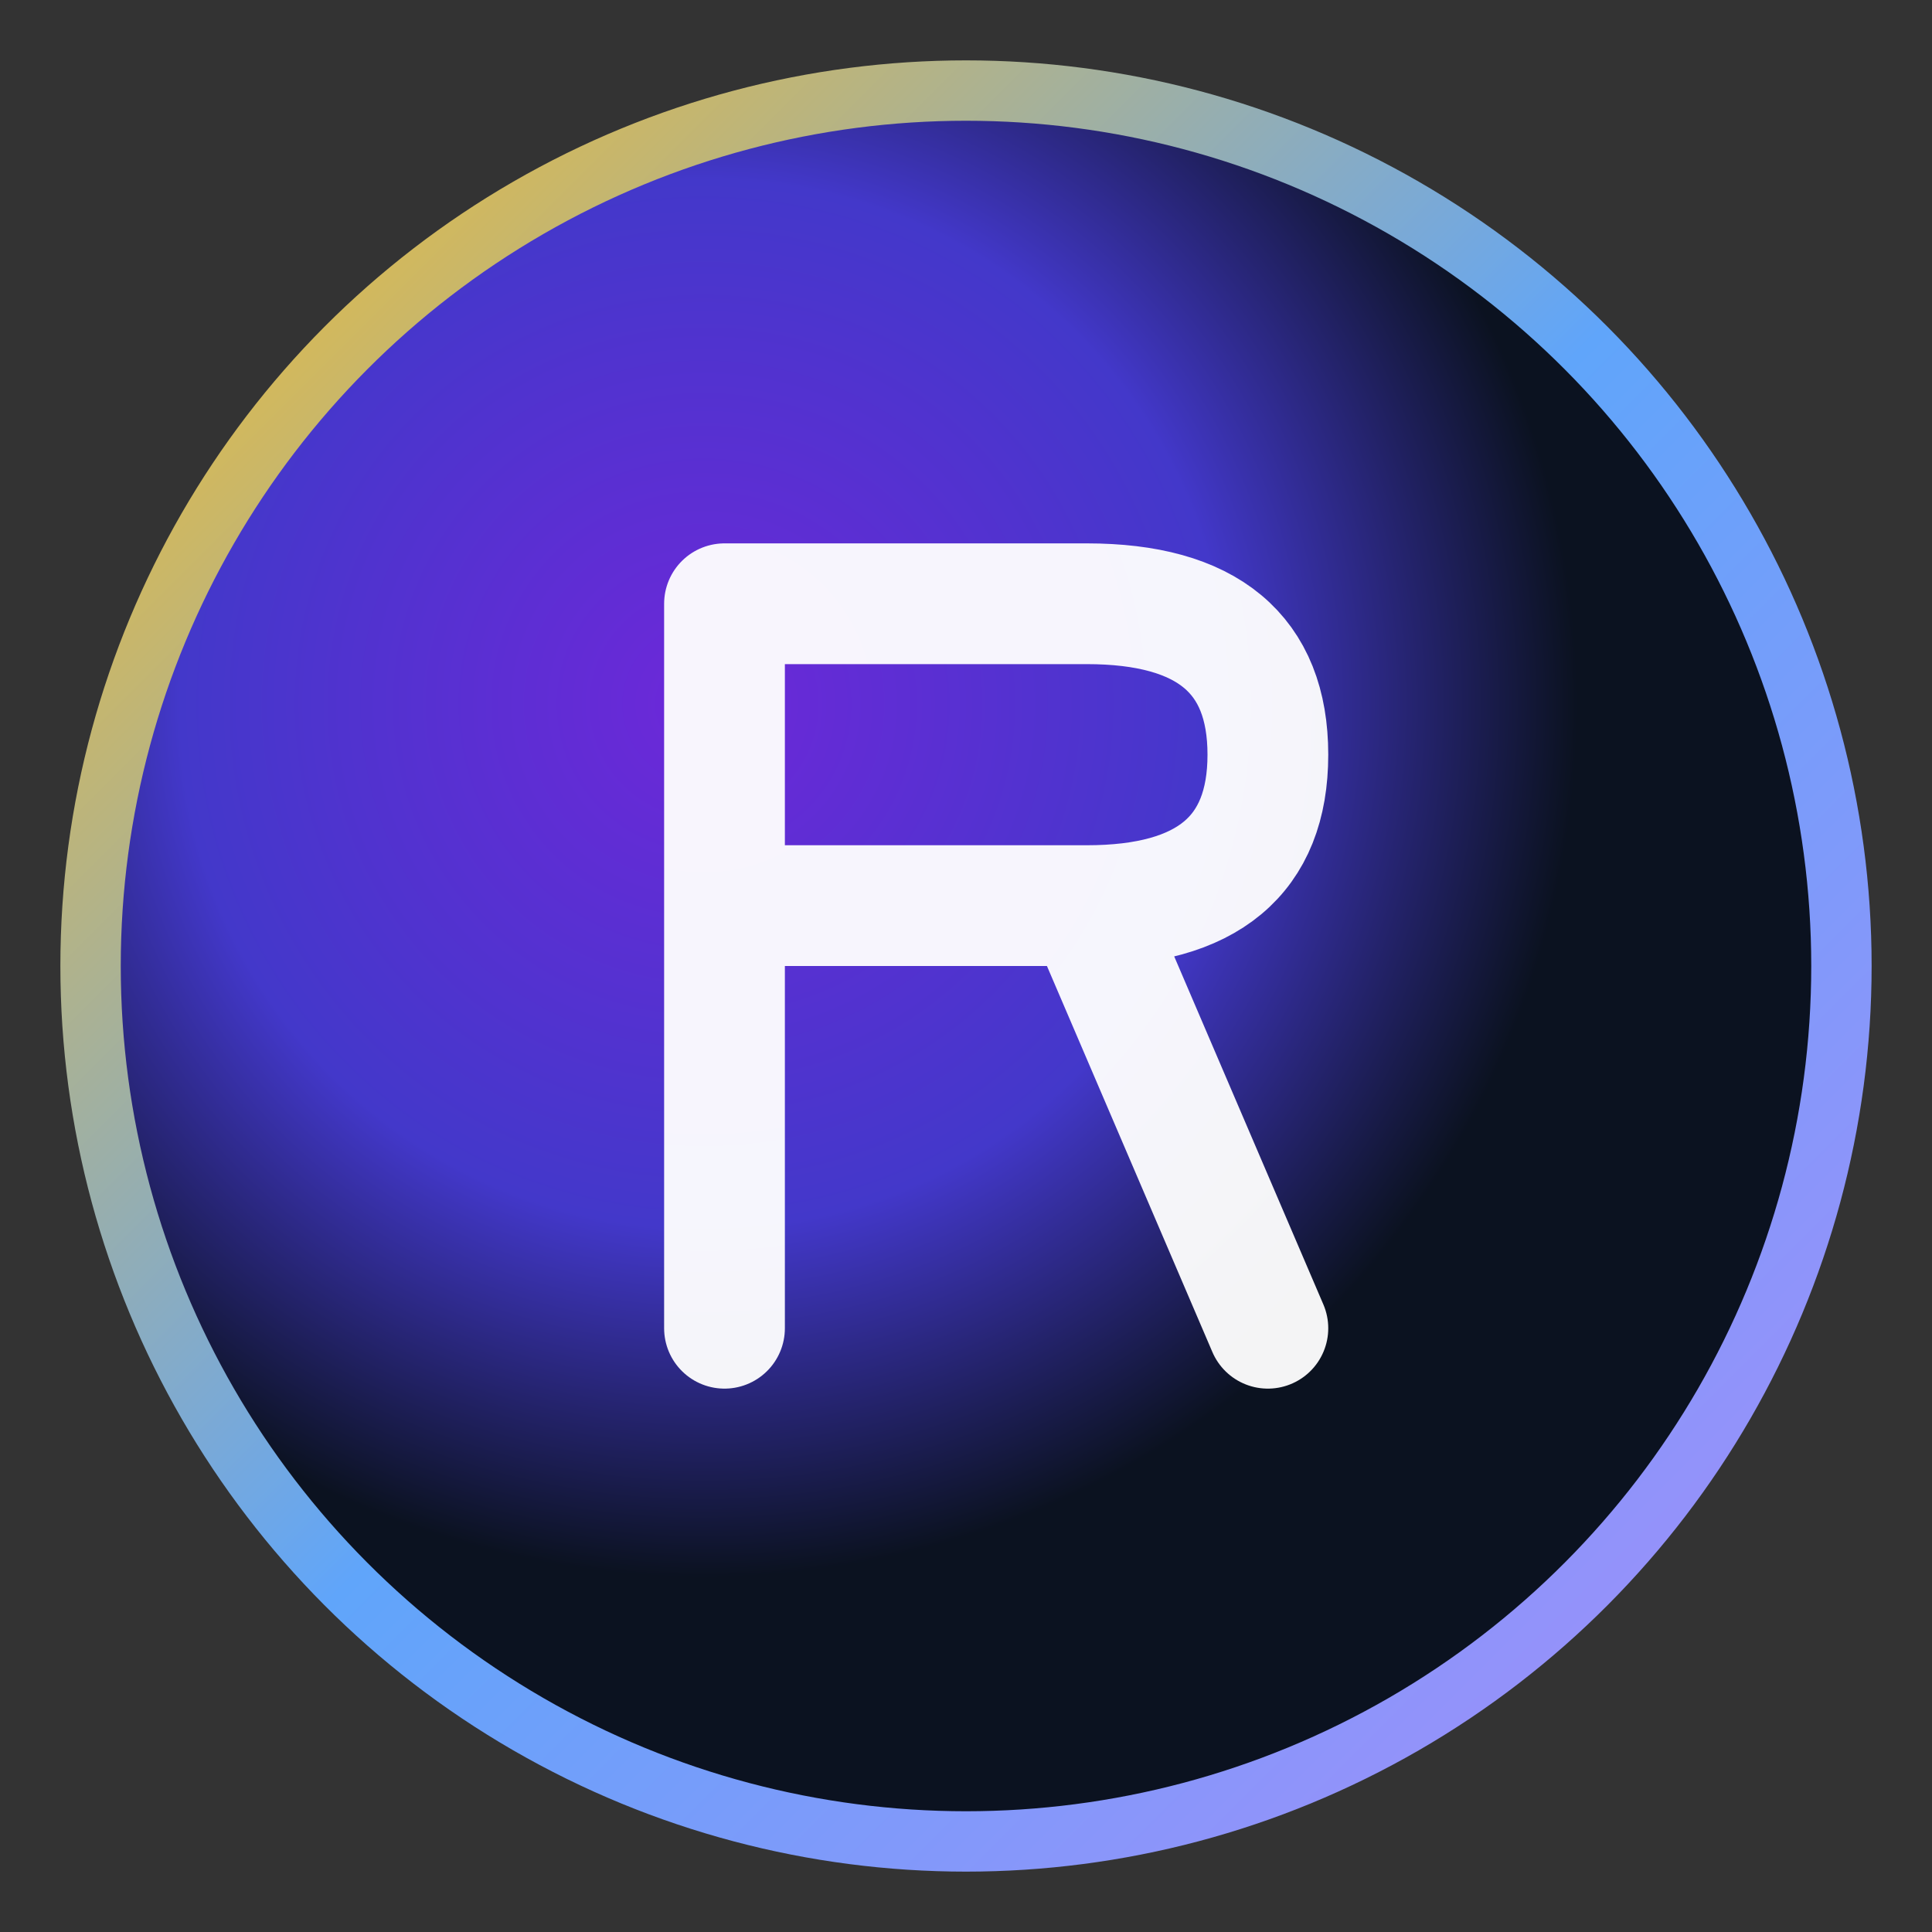
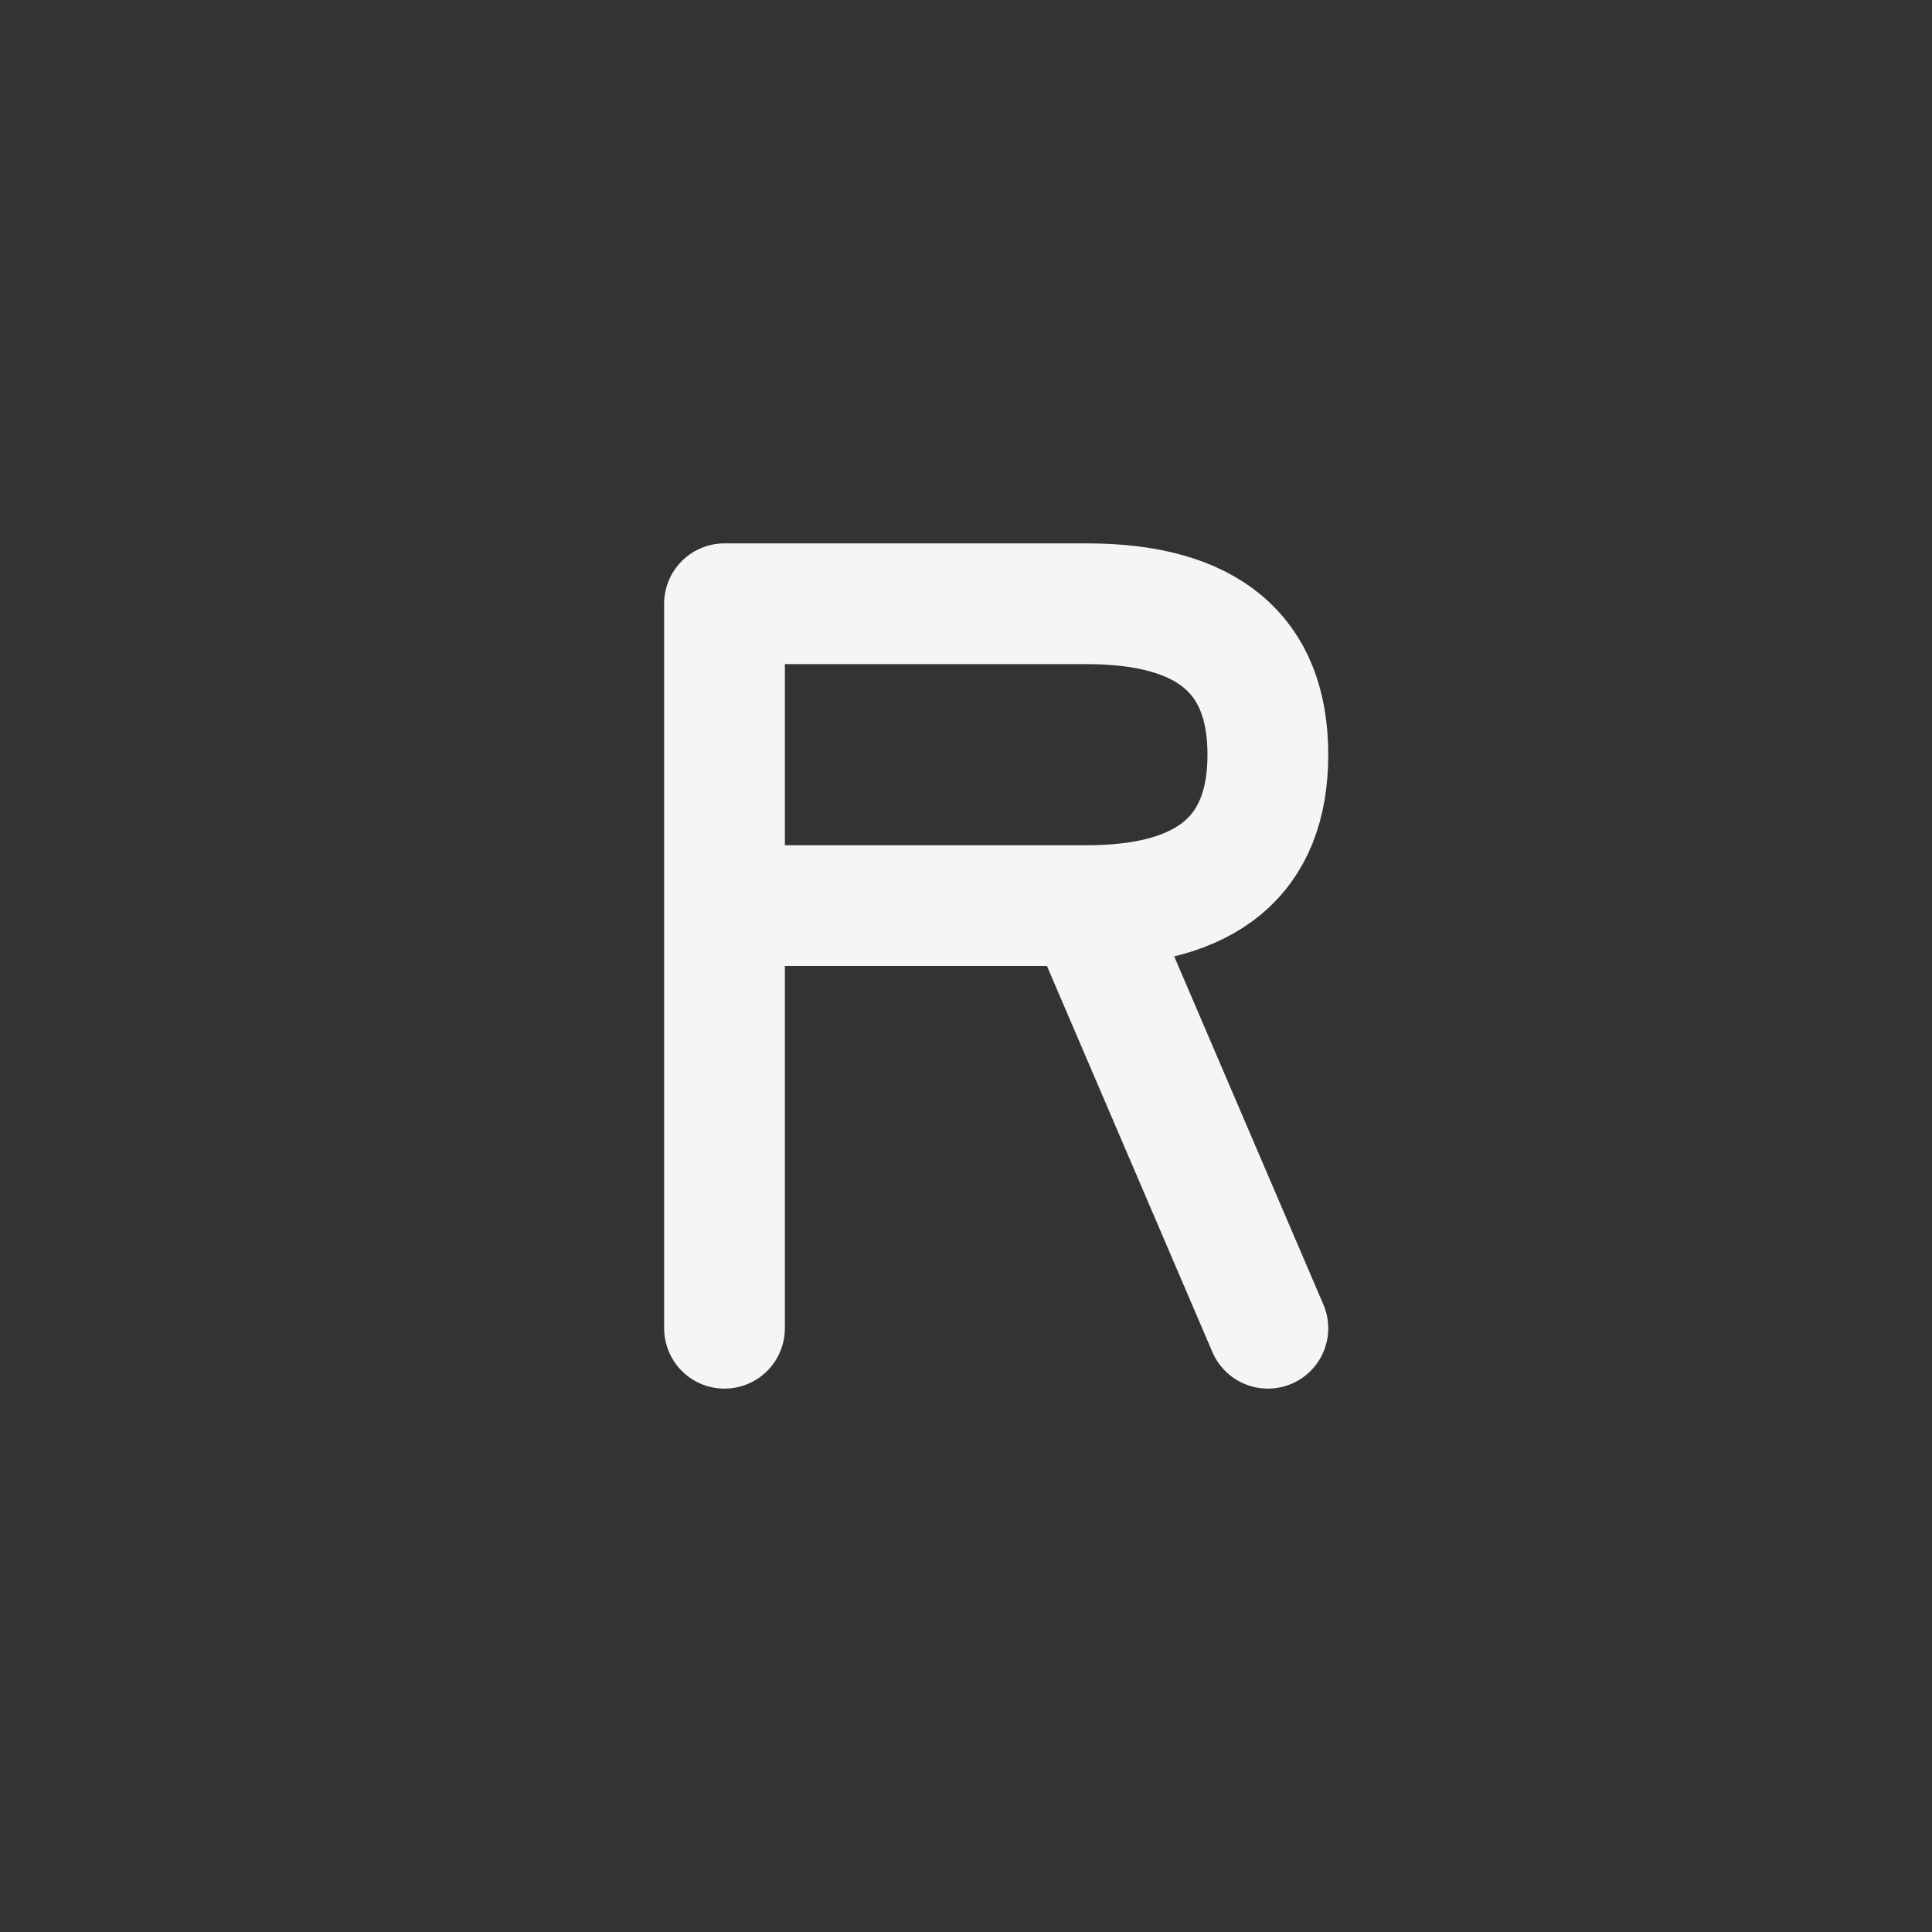
<svg xmlns="http://www.w3.org/2000/svg" width="32" height="32" viewBox="0 0 32 32" fill="none" role="img" aria-label="Riyaan favicon">
  <rect x="0" y="0" width="32" height="32" fill="#333333" stroke="none" />
  <defs>
    <radialGradient id="fg" cx="0.35" cy="0.35">
      <stop offset="0%" stop-color="#6D28D9" />
      <stop offset="60%" stop-color="#4338CA" />
      <stop offset="100%" stop-color="#0B1220" />
    </radialGradient>
    <linearGradient id="ringSmall" x1="0%" y1="0%" x2="100%" y2="100%">
      <stop offset="0%" stop-color="#FBBF24" />
      <stop offset="50%" stop-color="#60A5FA" />
      <stop offset="100%" stop-color="#A78BFA" />
    </linearGradient>
  </defs>
-   <circle cx="16" cy="16" r="14.5" fill="url(#fg)" stroke="url(#ringSmall)" stroke-width="1" />
  <g transform="translate(16,16)" stroke="white" stroke-width="2" stroke-linecap="round" stroke-linejoin="round" fill="none">
    <path d="M-4 -6 L-4 6 M-4 -6 L2 -6 Q5 -6 5 -3.5 Q5 -1 2 -1 L-4 -1 M2 -1 L5 6" opacity="0.95" />
  </g>
</svg>